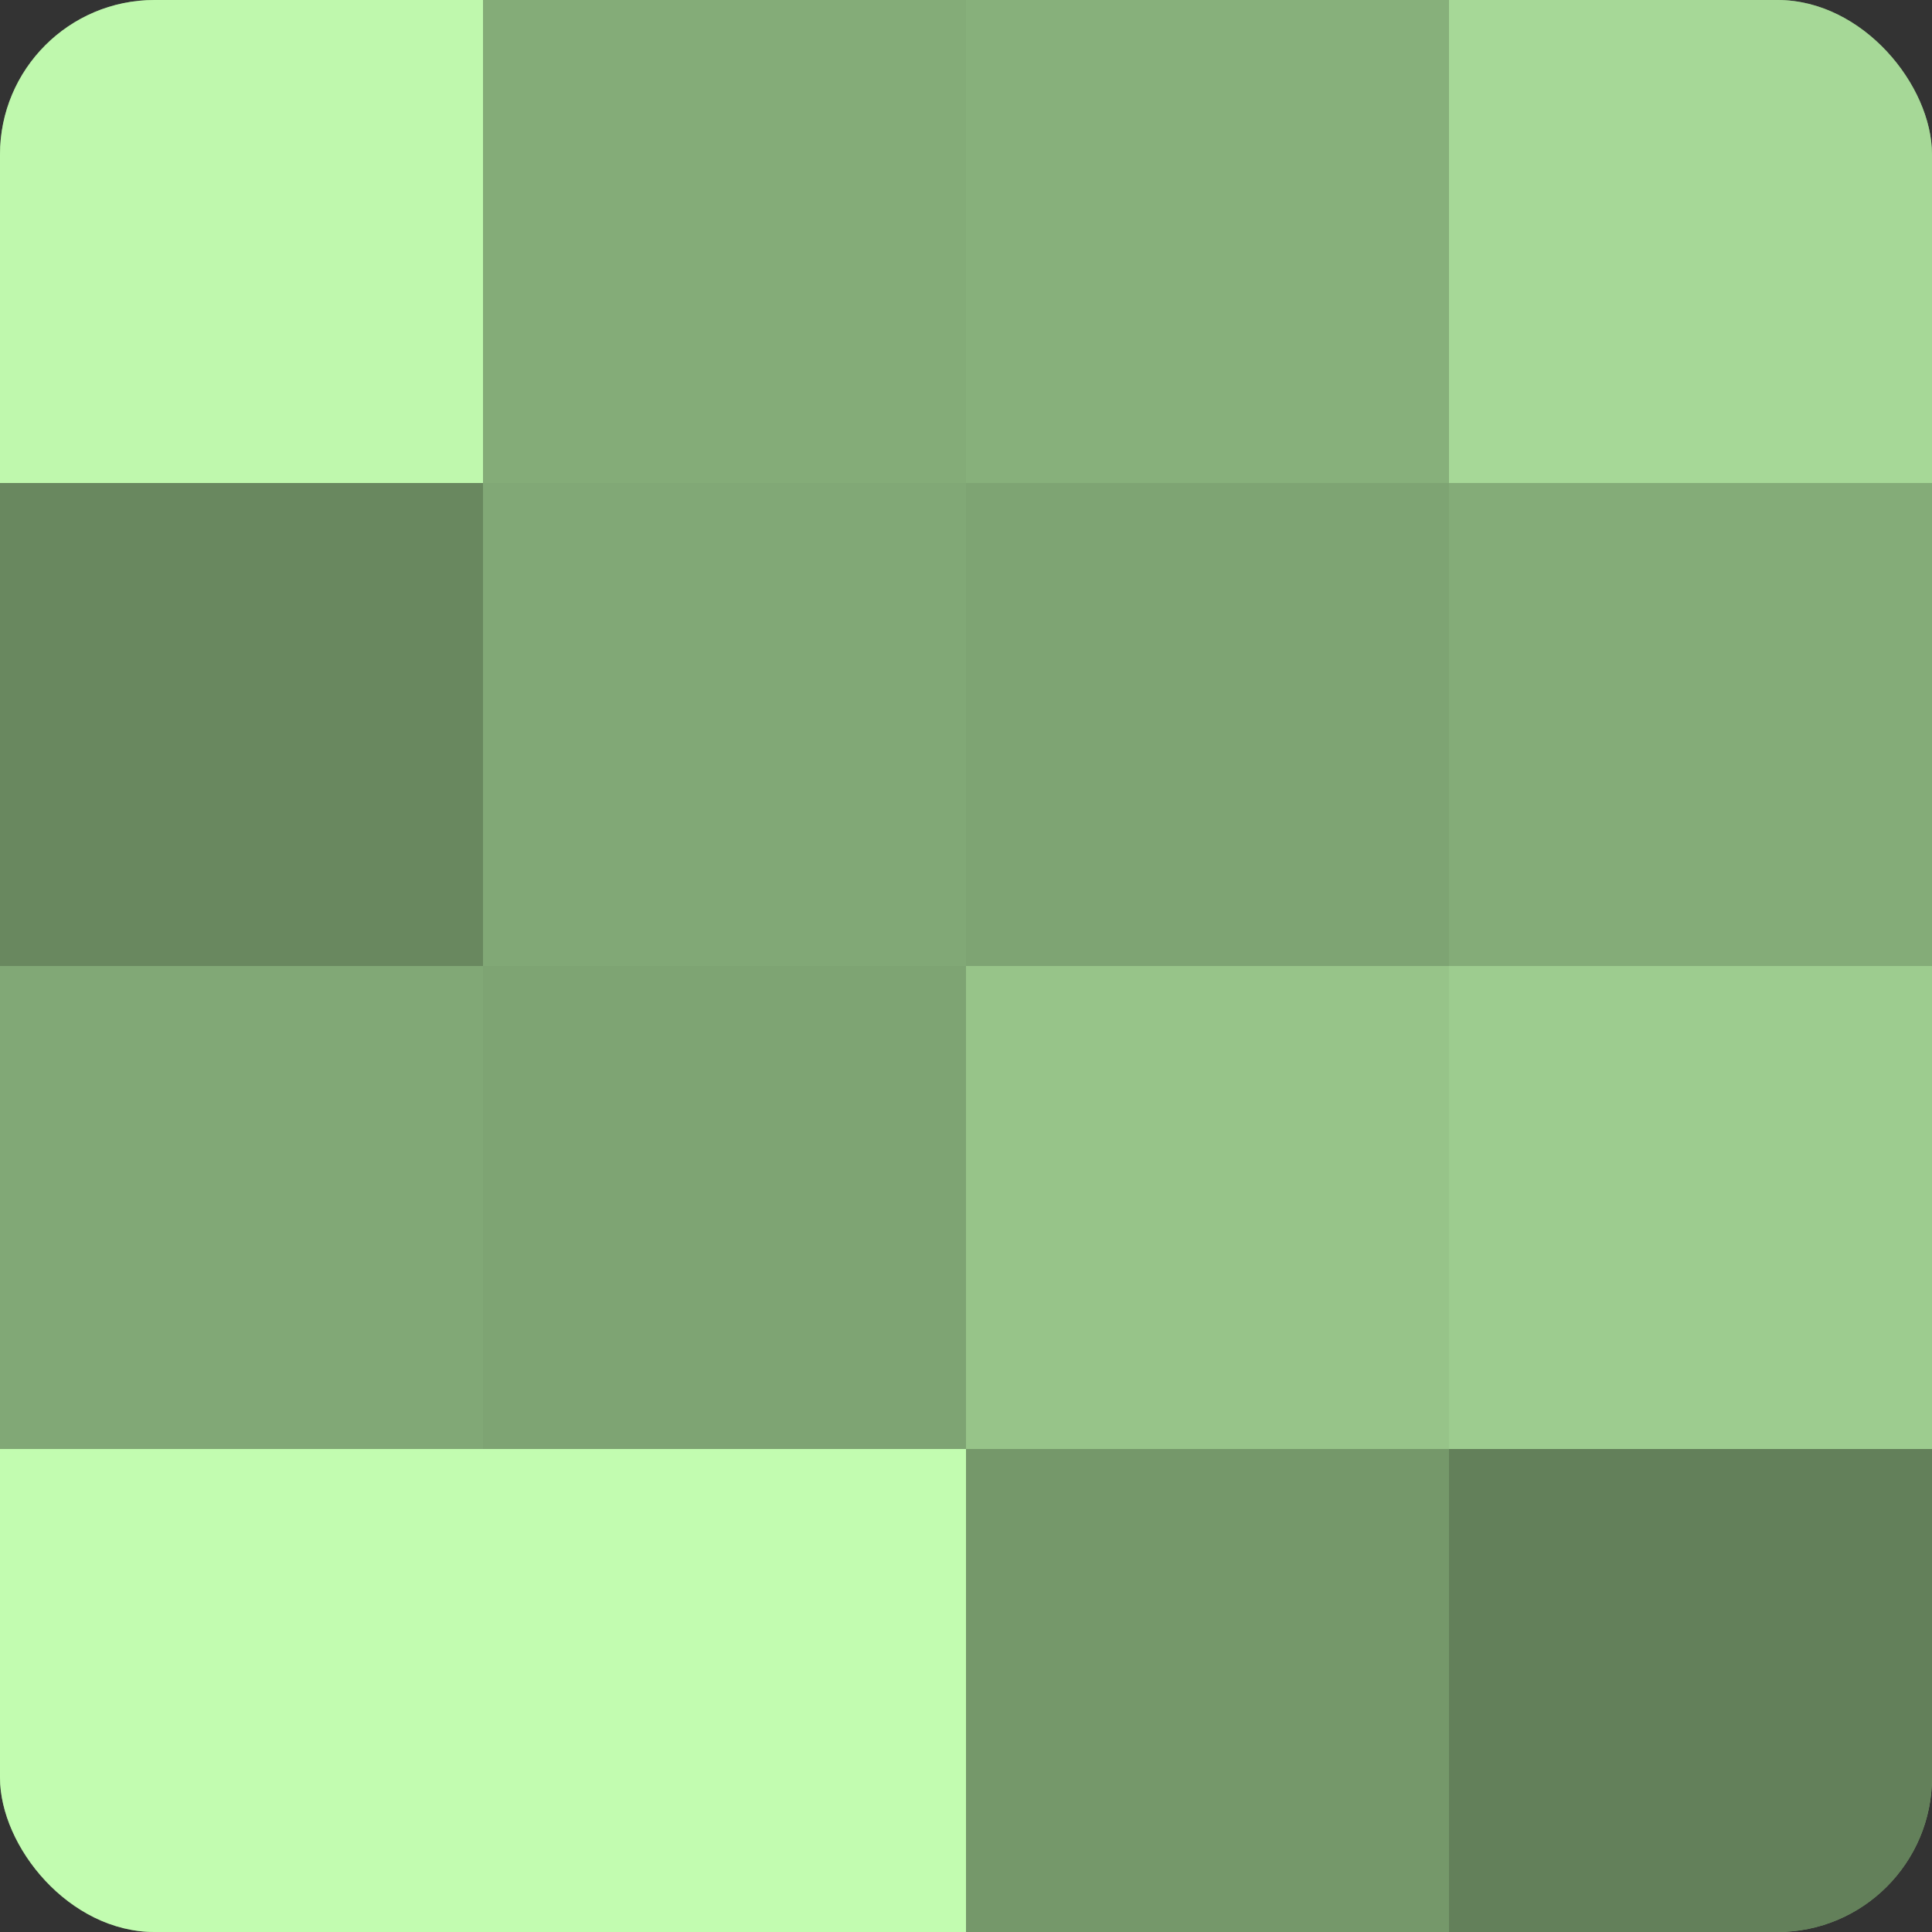
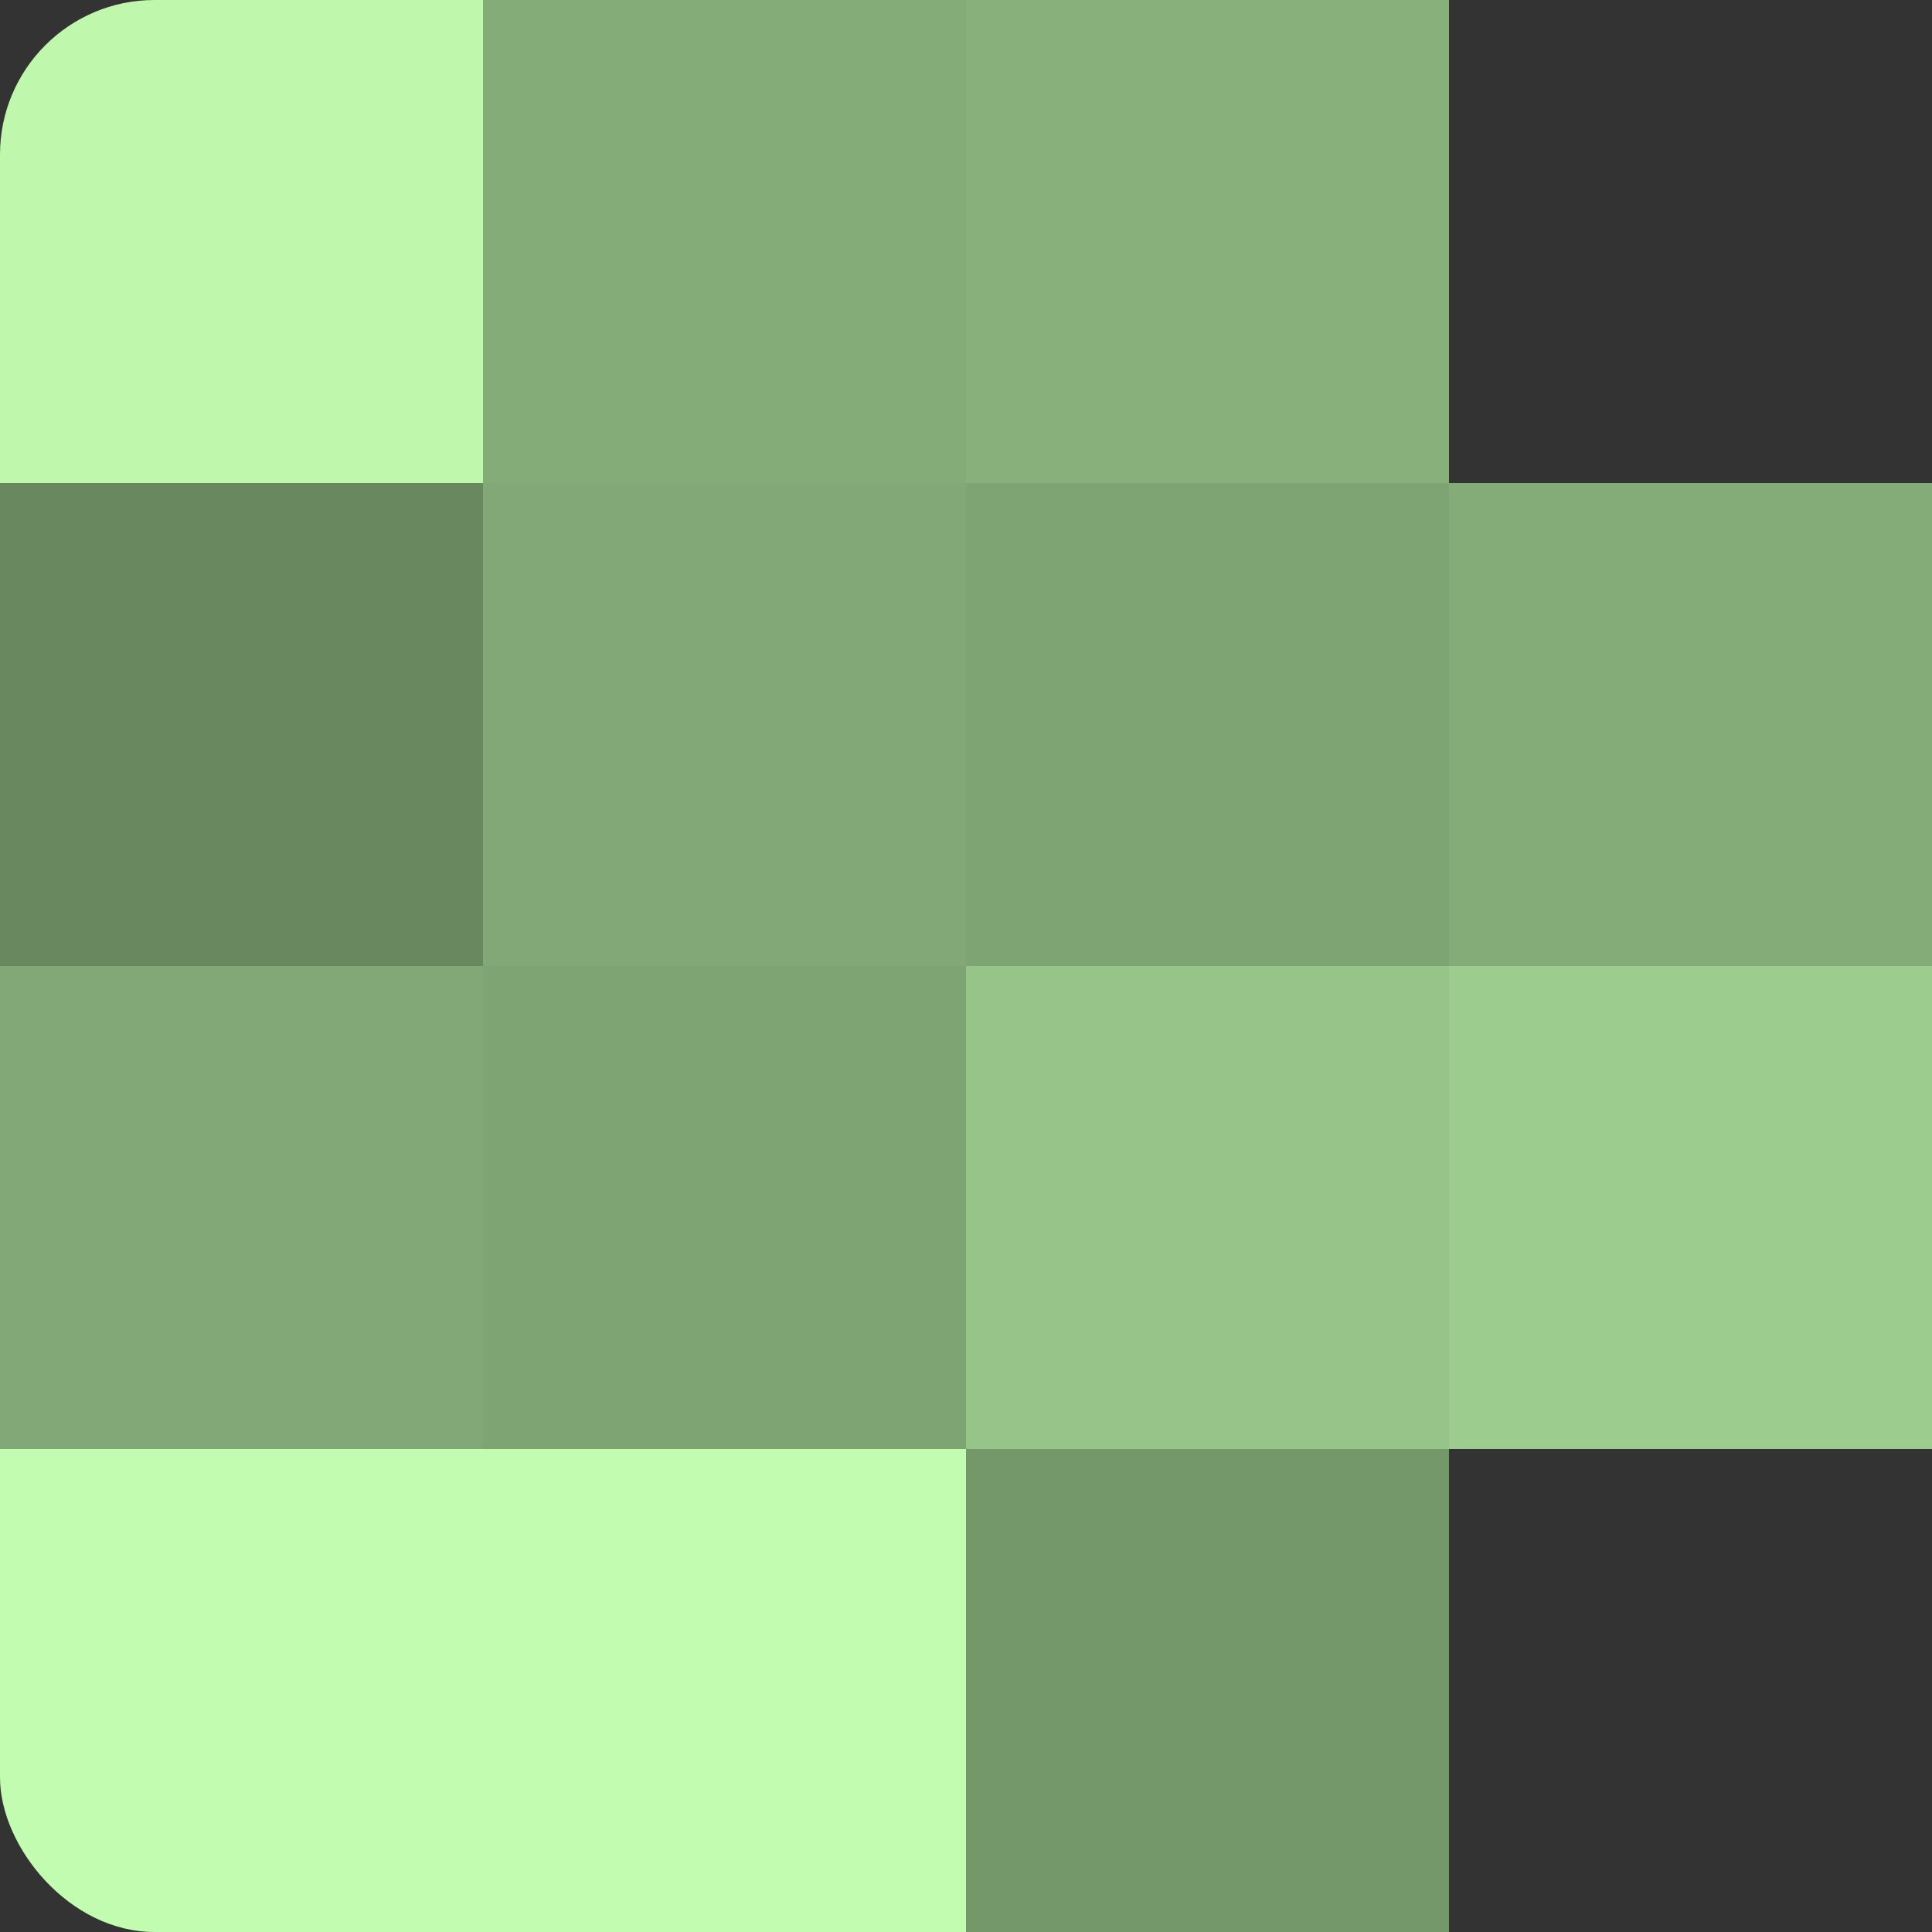
<svg xmlns="http://www.w3.org/2000/svg" width="60" height="60" viewBox="0 0 100 100" preserveAspectRatio="xMidYMid meet">
  <rect x="0" y="0" width="100" height="100" fill="#333333" stroke="none" />
  <defs>
    <clipPath id="c" width="100" height="100">
      <rect width="100" height="100" rx="8" ry="8" />
    </clipPath>
  </defs>
  <g clip-path="url(#c)">
-     <rect width="100" height="100" fill="#7ba070" />
    <rect width="25" height="25" fill="#bff8ad" />
    <rect y="25" width="25" height="25" fill="#69885f" />
    <rect y="50" width="25" height="25" fill="#81a876" />
    <rect y="75" width="25" height="25" fill="#c2fcb0" />
    <rect x="25" width="25" height="25" fill="#84ac78" />
    <rect x="25" y="25" width="25" height="25" fill="#81a876" />
    <rect x="25" y="50" width="25" height="25" fill="#7ea473" />
    <rect x="25" y="75" width="25" height="25" fill="#c2fcb0" />
    <rect x="50" width="25" height="25" fill="#87b07b" />
    <rect x="50" y="25" width="25" height="25" fill="#7ea473" />
    <rect x="50" y="50" width="25" height="25" fill="#97c489" />
    <rect x="50" y="75" width="25" height="25" fill="#75986a" />
-     <rect x="75" width="25" height="25" fill="#a6d897" />
    <rect x="75" y="25" width="25" height="25" fill="#84ac78" />
    <rect x="75" y="50" width="25" height="25" fill="#9dcc8f" />
-     <rect x="75" y="75" width="25" height="25" fill="#63805a" />
  </g>
</svg>